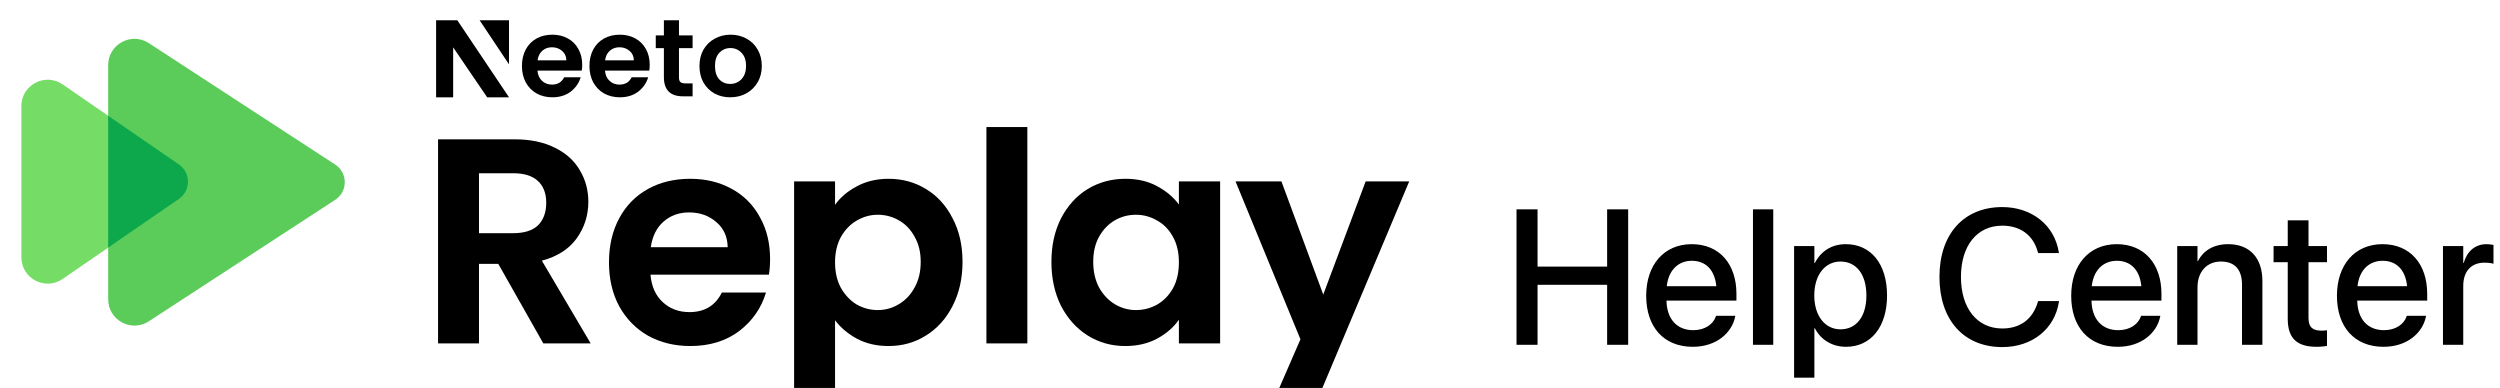
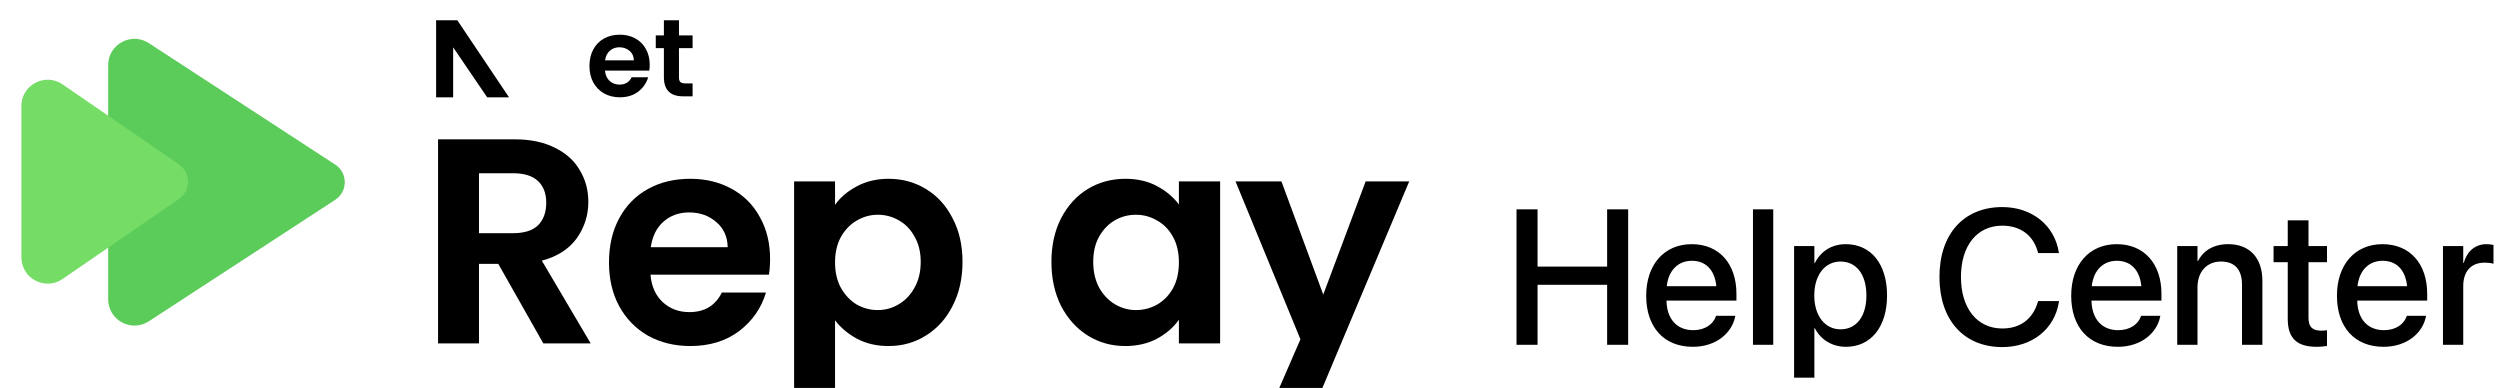
<svg xmlns="http://www.w3.org/2000/svg" width="986" height="153" viewBox="0 0 986 153" fill="none">
  <path d="M42.662 118.033V25.693C42.662 17.459 51.797 12.508 58.695 17.004L132.209 64.912C137.231 68.185 137.231 75.541 132.209 78.814L58.695 126.722C51.797 131.217 42.662 126.267 42.662 118.033Z" fill="#5BCC5A" />
  <path d="M8.438 101.484V41.827C8.438 33.477 17.803 28.55 24.684 33.281L70.556 64.819C75.352 68.115 75.352 75.196 70.556 78.492L24.684 110.03C17.803 114.76 8.438 109.834 8.438 101.484Z" fill="#75DC66" />
-   <path d="M42.662 97.669L70.556 78.492C75.352 75.196 75.352 68.115 70.556 64.819L42.662 45.64V97.669Z" fill="#0DA84C" />
  <g clip-path="url(#clip0_2644_706)">
    <path d="M214.282 135.437L196.523 104.072H188.913V135.437H172.769V54.949H202.981C209.208 54.949 214.512 56.063 218.894 58.293C223.276 60.445 226.543 63.405 228.696 67.172C230.925 70.862 232.04 75.013 232.04 79.626C232.04 84.93 230.502 89.734 227.427 94.04C224.352 98.268 219.778 101.189 213.705 102.803L232.962 135.437H214.282ZM188.913 91.964H202.404C206.786 91.964 210.053 90.926 212.206 88.85C214.358 86.698 215.435 83.738 215.435 79.971C215.435 76.281 214.358 73.437 212.206 71.438C210.053 69.363 206.786 68.325 202.404 68.325H188.913V91.964Z" fill="black" />
    <path d="M303.721 102.111C303.721 104.418 303.567 106.493 303.26 108.338H256.558C256.942 112.951 258.557 116.564 261.401 119.178C264.245 121.791 267.743 123.098 271.895 123.098C277.891 123.098 282.157 120.523 284.694 115.372H302.106C300.261 121.522 296.725 126.596 291.498 130.594C286.27 134.514 279.851 136.475 272.24 136.475C266.09 136.475 260.555 135.129 255.635 132.439C250.792 129.671 246.987 125.789 244.22 120.792C241.529 115.795 240.184 110.03 240.184 103.495C240.184 96.884 241.529 91.08 244.22 86.083C246.91 81.086 250.677 77.242 255.52 74.552C260.363 71.861 265.937 70.516 272.24 70.516C278.314 70.516 283.733 71.823 288.5 74.436C293.343 77.05 297.071 80.779 299.685 85.622C302.375 90.388 303.721 95.885 303.721 102.111ZM287 97.499C286.924 93.348 285.425 90.042 282.503 87.582C279.582 85.045 276.007 83.777 271.779 83.777C267.782 83.777 264.399 85.007 261.632 87.467C258.941 89.85 257.288 93.194 256.673 97.499H287Z" fill="black" />
    <path d="M329.342 80.779C331.417 77.857 334.262 75.436 337.875 73.514C341.565 71.515 345.755 70.516 350.444 70.516C355.902 70.516 360.822 71.861 365.204 74.552C369.663 77.242 373.161 81.086 375.697 86.083C378.311 91.003 379.618 96.73 379.618 103.265C379.618 109.799 378.311 115.603 375.697 120.677C373.161 125.674 369.663 129.556 365.204 132.323C360.822 135.091 355.902 136.475 350.444 136.475C345.755 136.475 341.603 135.514 337.99 133.592C334.454 131.67 331.571 129.248 329.342 126.327V165.879H313.198V71.554H329.342V80.779ZM363.128 103.265C363.128 99.421 362.321 96.115 360.707 93.348C359.169 90.503 357.094 88.351 354.48 86.89C351.943 85.43 349.176 84.699 346.177 84.699C343.256 84.699 340.489 85.468 337.875 87.005C335.338 88.466 333.262 90.619 331.648 93.463C330.111 96.307 329.342 99.651 329.342 103.495C329.342 107.339 330.111 110.683 331.648 113.527C333.262 116.372 335.338 118.563 337.875 120.1C340.489 121.561 343.256 122.291 346.177 122.291C349.176 122.291 351.943 121.522 354.48 119.985C357.094 118.447 359.169 116.256 360.707 113.412C362.321 110.568 363.128 107.185 363.128 103.265Z" fill="black" />
-     <path d="M405.187 50.105V135.437H389.043V50.105H405.187Z" fill="black" />
+     <path d="M405.187 50.105H389.043V50.105H405.187Z" fill="black" />
    <path d="M414.679 103.265C414.679 96.807 415.948 91.08 418.485 86.083C421.098 81.086 424.596 77.242 428.978 74.552C433.437 71.861 438.395 70.516 443.853 70.516C448.62 70.516 452.771 71.477 456.307 73.399C459.92 75.32 462.803 77.742 464.956 80.663V71.554H481.215V135.437H464.956V126.096C462.88 129.095 459.997 131.593 456.307 133.592C452.694 135.514 448.504 136.475 443.738 136.475C438.357 136.475 433.437 135.091 428.978 132.323C424.596 129.556 421.098 125.674 418.485 120.677C415.948 115.603 414.679 109.799 414.679 103.265ZM464.956 103.495C464.956 99.575 464.187 96.231 462.649 93.463C461.112 90.619 459.036 88.466 456.422 87.005C453.809 85.468 451.003 84.699 448.005 84.699C445.007 84.699 442.239 85.43 439.702 86.89C437.165 88.351 435.09 90.503 433.475 93.348C431.938 96.115 431.169 99.421 431.169 103.265C431.169 107.108 431.938 110.491 433.475 113.412C435.09 116.256 437.165 118.447 439.702 119.985C442.316 121.522 445.083 122.291 448.005 122.291C451.003 122.291 453.809 121.561 456.422 120.1C459.036 118.563 461.112 116.41 462.649 113.643C464.187 110.798 464.956 107.416 464.956 103.495Z" fill="black" />
    <path d="M555.791 71.554L516.239 165.649H499.057L512.895 133.822L487.296 71.554H505.4L521.889 116.18L538.61 71.554H555.791Z" fill="black" />
-     <path d="M229.622 25.51C229.622 26.373 229.564 27.15 229.449 27.841H211.978C212.122 29.568 212.726 30.921 213.79 31.899C214.854 32.878 216.163 33.367 217.716 33.367C219.959 33.367 221.555 32.403 222.504 30.474H229.018C228.327 32.777 227.005 34.677 225.049 36.173C223.094 37.641 220.692 38.375 217.845 38.375C215.544 38.375 213.474 37.871 211.633 36.864C209.822 35.828 208.398 34.374 207.363 32.504C206.356 30.633 205.853 28.474 205.853 26.028C205.853 23.552 206.356 21.38 207.363 19.509C208.369 17.638 209.778 16.199 211.59 15.191C213.402 14.184 215.487 13.681 217.845 13.681C220.117 13.681 222.144 14.17 223.927 15.148C225.739 16.127 227.134 17.523 228.112 19.336C229.118 21.12 229.622 23.178 229.622 25.51ZM223.367 23.783C223.338 22.229 222.777 20.991 221.684 20.07C220.592 19.12 219.254 18.645 217.673 18.645C216.177 18.645 214.912 19.106 213.877 20.027C212.87 20.919 212.252 22.171 212.022 23.783H223.367Z" fill="black" />
    <path d="M256.245 25.51C256.245 26.373 256.188 27.15 256.073 27.841H238.602C238.746 29.568 239.35 30.921 240.414 31.899C241.478 32.878 242.787 33.367 244.34 33.367C246.583 33.367 248.179 32.403 249.128 30.474H255.641C254.951 32.777 253.628 34.677 251.673 36.173C249.717 37.641 247.316 38.375 244.469 38.375C242.168 38.375 240.098 37.871 238.257 36.864C236.445 35.828 235.022 34.374 233.987 32.504C232.98 30.633 232.477 28.474 232.477 26.028C232.477 23.552 232.98 21.38 233.987 19.509C234.993 17.638 236.402 16.199 238.214 15.191C240.026 14.184 242.111 13.681 244.469 13.681C246.741 13.681 248.768 14.17 250.551 15.148C252.363 16.127 253.758 17.523 254.736 19.336C255.742 21.12 256.245 23.178 256.245 25.51ZM249.99 23.783C249.962 22.229 249.401 20.991 248.308 20.07C247.215 19.12 245.878 18.645 244.296 18.645C242.801 18.645 241.536 19.106 240.5 20.027C239.494 20.919 238.875 22.171 238.645 23.783H249.99Z" fill="black" />
    <path d="M267.785 18.987V30.662C267.785 31.467 267.997 32 268.371 32.374C268.774 32.719 269.435 32.892 270.356 32.892H273.16V37.986H269.364C264.273 37.986 261.838 35.383 261.838 30.433V18.987H258.636V13.951H261.838V8H267.785V13.951H273.16V18.987H267.785Z" fill="black" />
-     <path d="M287.989 38.375C285.689 38.375 283.618 37.871 281.778 36.864C279.937 35.828 278.485 34.374 277.421 32.504C276.385 30.633 275.868 28.474 275.868 26.028C275.868 23.581 276.4 21.423 277.464 19.552C278.557 17.681 280.038 16.242 281.907 15.235C283.776 14.199 285.861 13.681 288.162 13.681C290.463 13.681 292.548 14.199 294.417 15.235C296.286 16.242 297.753 17.681 298.817 19.552C299.91 21.423 300.456 23.581 300.456 26.028C300.456 28.474 299.895 30.633 298.774 32.504C297.681 34.374 296.185 35.828 294.287 36.864C292.418 37.871 290.319 38.375 287.989 38.375ZM287.989 33.108C289.082 33.108 290.103 32.849 291.052 32.331C292.03 31.784 292.806 30.978 293.382 29.913C293.957 28.848 294.244 27.553 294.244 26.028C294.244 23.754 293.64 22.013 292.432 20.804C291.253 19.566 289.801 18.948 288.076 18.948C286.35 18.948 284.898 19.566 283.719 20.804C282.568 22.013 281.993 23.754 281.993 26.028C281.993 28.302 282.554 30.057 283.676 31.295C284.826 32.504 286.264 33.108 287.989 33.108Z" fill="black" />
-     <path d="M200.752 8H189.159L200.752 25.39V8Z" fill="black" />
    <path d="M172 38.375L172 8H180.372L200.752 38.375H192.136L178.724 18.666V38.375H172Z" fill="black" />
  </g>
  <path d="M598.113 136V82.558H606.409V105.149H633.852V82.558H642.148V136H633.852V112.334H606.409V136H598.113ZM667.629 136.778C656.185 136.778 649.259 128.963 649.259 116.667V116.63C649.259 104.446 656.296 96.298 667.221 96.298C678.147 96.298 684.85 104.149 684.85 115.853V118.556H657.259C657.407 125.926 661.444 130.222 667.814 130.222C672.555 130.222 675.703 127.778 676.703 124.852L676.814 124.556H684.406L684.332 124.963C683.073 131.148 677.073 136.778 667.629 136.778ZM667.259 102.853C662.074 102.853 658.074 106.372 657.37 112.89H676.925C676.258 106.149 672.481 102.853 667.259 102.853ZM691.369 136V82.558H699.368V136H691.369ZM707.59 148.962V97.039H715.59V103.742H715.775C718.108 99.113 722.404 96.298 727.96 96.298C737.885 96.298 744.255 104.075 744.255 116.519V116.556C744.255 128.963 737.848 136.778 728.071 136.778C722.553 136.778 718.071 133.963 715.775 129.445H715.59V148.962H707.59ZM725.886 129.889C732.182 129.889 736.108 124.778 736.108 116.556V116.519C736.108 108.223 732.145 103.15 725.886 103.15C719.812 103.15 715.553 108.409 715.553 116.519V116.556C715.553 124.63 719.849 129.889 725.886 129.889ZM789.698 136.889C774.55 136.889 764.921 126.223 764.921 109.26V109.223C764.921 92.261 774.55 81.669 789.698 81.669C801.475 81.669 810.327 88.928 811.993 99.483L812.067 99.816H803.845L803.623 99.076C801.846 92.817 796.883 89.002 789.698 89.002C779.772 89.002 773.402 96.853 773.402 109.223V109.26C773.402 121.63 779.809 129.556 789.698 129.556C796.809 129.556 801.734 125.852 803.734 119.075L803.845 118.741H812.067L812.03 119.112C810.364 129.741 801.512 136.889 789.698 136.889ZM835.252 136.778C823.808 136.778 816.882 128.963 816.882 116.667V116.63C816.882 104.446 823.919 96.298 834.844 96.298C845.77 96.298 852.473 104.149 852.473 115.853V118.556H824.882C825.03 125.926 829.067 130.222 835.437 130.222C840.177 130.222 843.325 127.778 844.325 124.852L844.436 124.556H852.029L851.955 124.963C850.695 131.148 844.696 136.778 835.252 136.778ZM834.881 102.853C829.696 102.853 825.696 106.372 824.993 112.89H844.548C843.881 106.149 840.103 102.853 834.881 102.853ZM858.695 136V97.039H866.695V102.927H866.88C868.917 98.965 872.917 96.298 878.805 96.298C887.361 96.298 892.286 101.816 892.286 110.779V136H884.25V112.297C884.25 106.446 881.509 103.15 875.954 103.15C870.324 103.15 866.695 107.223 866.695 113.297V136H858.695ZM913.693 136.778C905.989 136.778 902.286 133.519 902.286 125.741V103.409H896.694V97.039H902.286V86.891H910.471V97.039H917.767V103.409H910.471V125.26C910.471 129.223 912.248 130.408 915.619 130.408C916.47 130.408 917.174 130.334 917.767 130.259V136.444C916.841 136.593 915.322 136.778 913.693 136.778ZM940.062 136.778C928.618 136.778 921.692 128.963 921.692 116.667V116.63C921.692 104.446 928.729 96.298 939.655 96.298C950.58 96.298 957.284 104.149 957.284 115.853V118.556H929.692C929.84 125.926 933.877 130.222 940.247 130.222C944.988 130.222 948.136 127.778 949.136 124.852L949.247 124.556H956.839L956.765 124.963C955.506 131.148 949.506 136.778 940.062 136.778ZM939.692 102.853C934.507 102.853 930.507 106.372 929.803 112.89H949.358C948.691 106.149 944.914 102.853 939.692 102.853ZM963.506 136V97.039H971.505V103.705H971.69C972.95 99.15 976.209 96.298 980.653 96.298C981.801 96.298 982.801 96.483 983.431 96.594V104.038C982.801 103.779 981.394 103.594 979.838 103.594C974.69 103.594 971.505 106.964 971.505 112.779V136H963.506Z" fill="black" />
  <defs>
    <clipPath id="clip0_2644_706">
      <rect width="408.375" height="153" fill="white" transform="translate(163.688)" />
    </clipPath>
  </defs>
</svg>